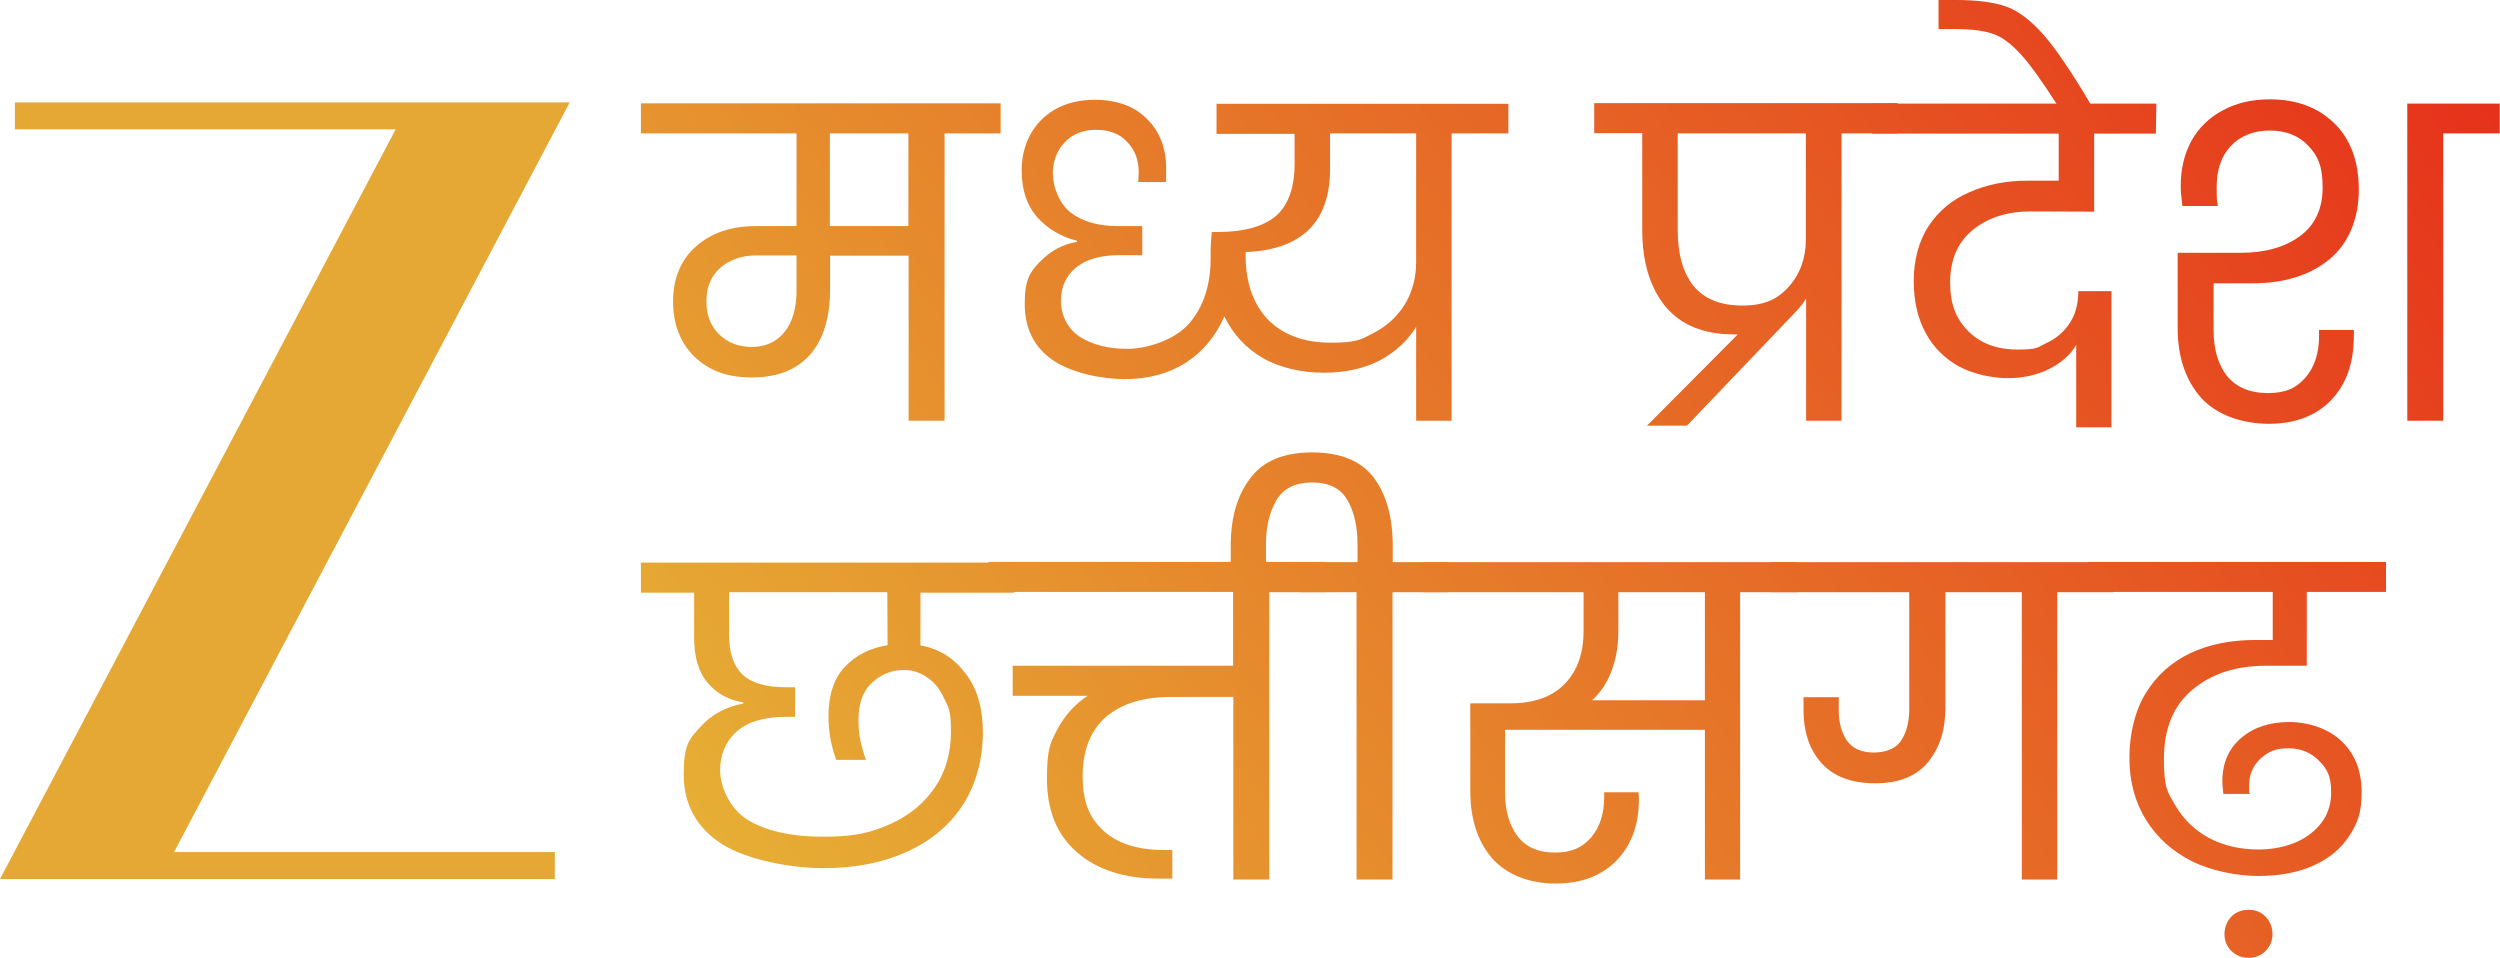
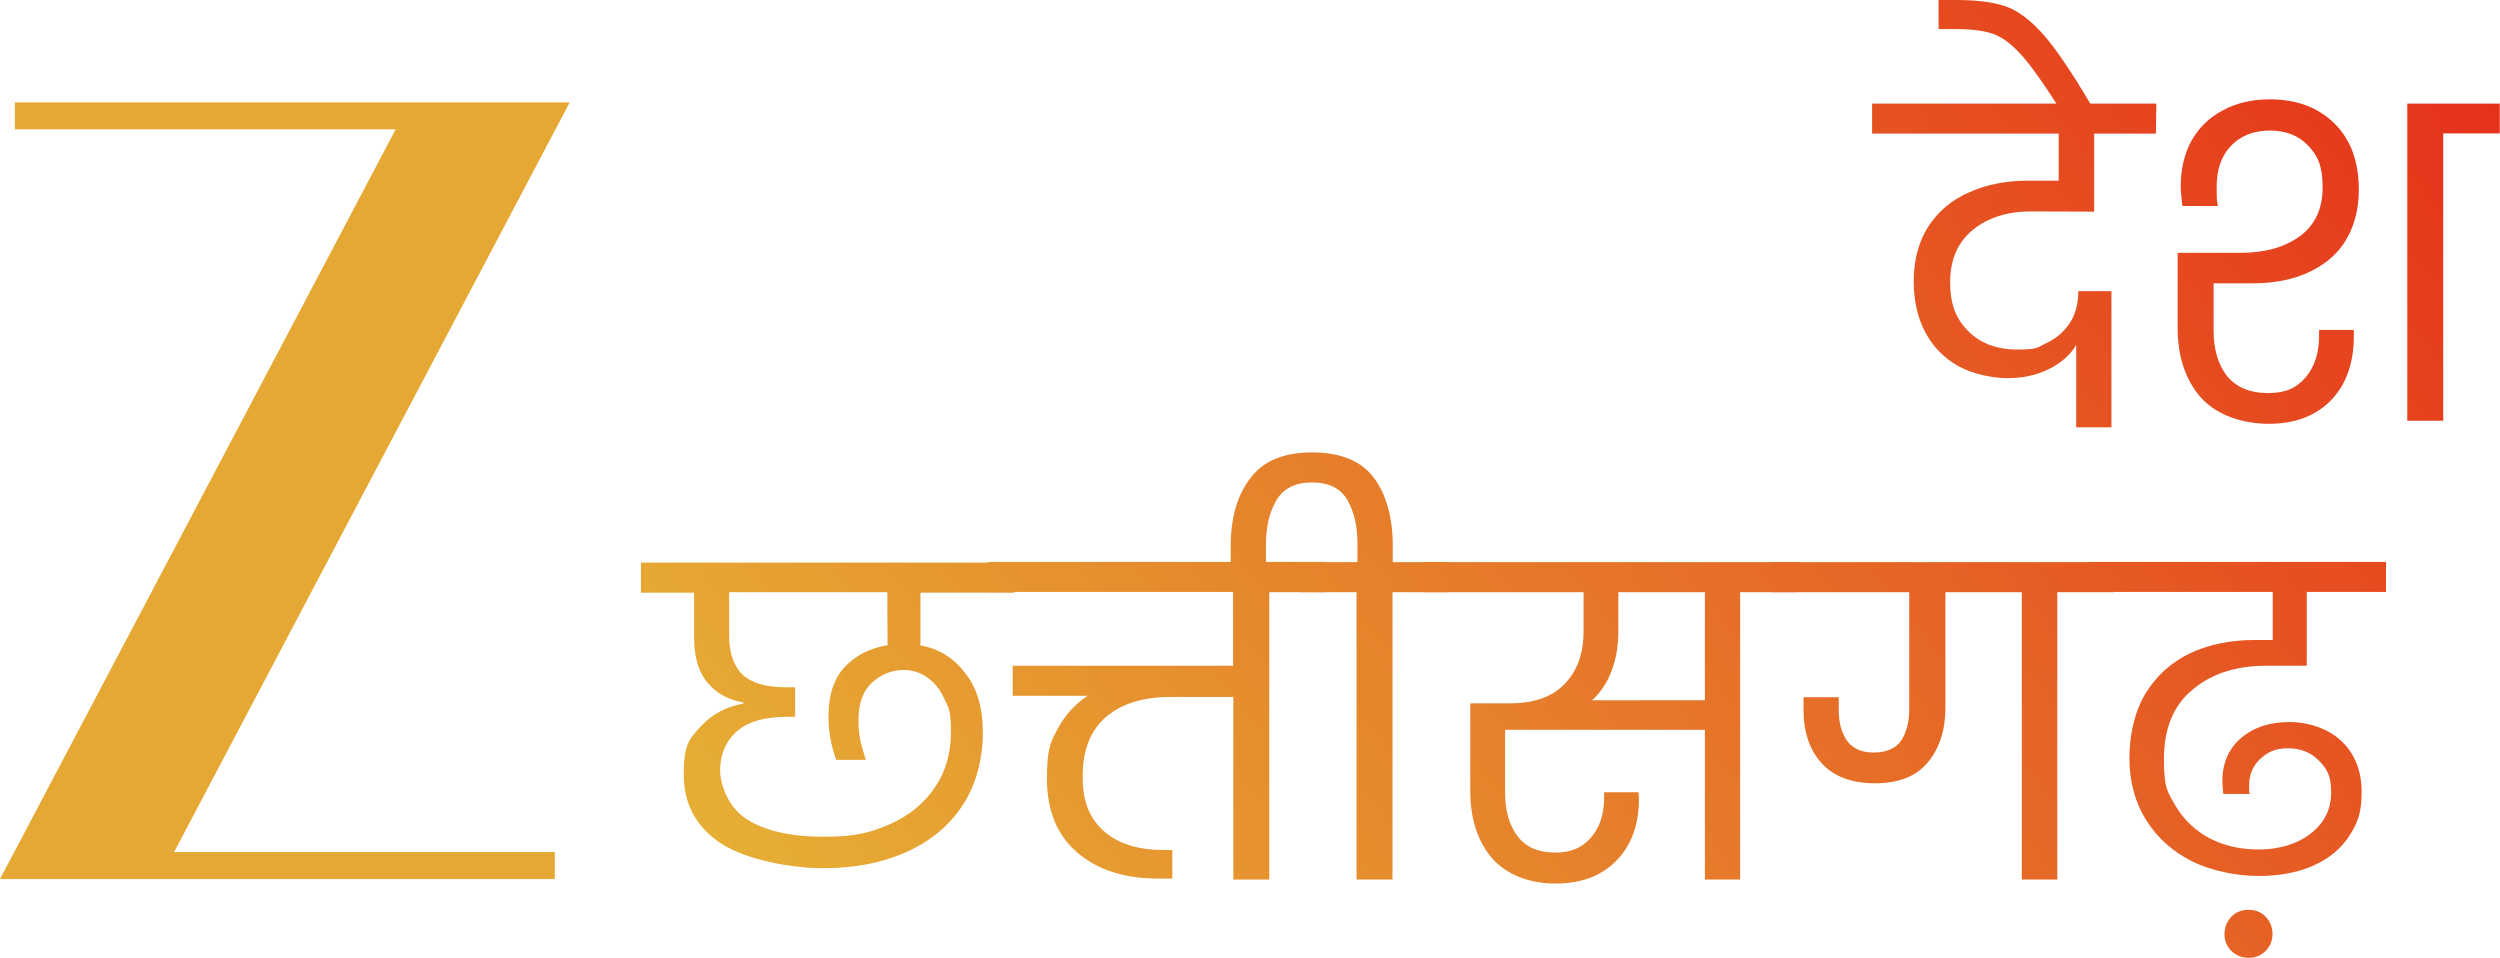
<svg xmlns="http://www.w3.org/2000/svg" xml:space="preserve" width="1057.1" height="405">
  <path d="M240.9 43.3H6.3v11.4h161L0 371.7h234.6v-11.4h-161Z" style="fill:#e6a834" />
  <linearGradient id="a" x1="841.302" x2="158.802" y1="11152.637" y2="10616.036" gradientTransform="matrix(1 0 0 -1 -6.2 10870.4)" gradientUnits="userSpaceOnUse">
    <stop offset="0" style="stop-color:#e62d1a" />
    <stop offset="1" style="stop-color:#e6b736" />
  </linearGradient>
-   <path d="M423.1 56.4h-23.7v121.5h-15.2v-69.8H351v14c0 12.1-2.8 21.4-8.5 27.9-5.7 6.4-13.8 9.6-24.5 9.6s-18.1-2.9-24.3-8.7c-6-5.9-9.1-13.7-9.1-23.4s3.3-17.8 9.8-23.4c6.5-5.7 14.9-8.5 25.2-8.5h17.2V56.4H271V43.7h152.1zm-39 0h-33.2v39.2h33.2zM336.8 108h-16.9c-6.3 0-11.4 1.8-15.4 5.3-3.9 3.5-5.8 8.2-5.8 14.1s1.8 10.4 5.4 14c3.6 3.5 8.2 5.3 13.8 5.3s10.5-2.1 13.8-6.3c3.4-4.2 5.1-10.1 5.1-17.6z" style="fill:url(#a)" />
  <linearGradient id="b" x1="916.239" x2="233.739" y1="11057.39" y2="10520.689" gradientTransform="matrix(1 0 0 -1 -6.2 10870.4)" gradientUnits="userSpaceOnUse">
    <stop offset="0" style="stop-color:#e62d1a" />
    <stop offset="1" style="stop-color:#e6b736" />
  </linearGradient>
-   <path d="M637.7 56.4h-23.9v121.5h-15v-39.7c-3.5 5.8-8.6 10.5-15.2 14.1-6.6 3.5-14.6 5.3-23.9 5.3s-18.6-2.1-25.7-6.2-12.6-10-16.3-17.6c-3.6 8.3-9.1 14.9-16.3 19.6-7.3 4.6-15.9 6.9-25.9 6.9s-22.8-2.7-30.6-8.2c-7.7-5.4-11.6-13.3-11.6-23.6s2.2-13.5 6.5-17.9c4.5-4.6 9.7-7.4 15.6-8.3v-.5c-6.5-1.6-12.1-4.8-16.7-9.8-4.5-5.1-6.7-11.7-6.7-19.9s2.8-16 8.5-21.6c5.8-5.6 13.3-8.3 22.5-8.3s16.6 2.7 21.9 8c5.4 5.3 8.2 12.3 8.2 20.8s0 4.7-.2 6h-11.6l.2-4.3c0-5.1-1.6-9.3-4.9-12.7-3.1-3.4-7.5-5.1-13.1-5.1s-10.1 1.8-13.4 5.4c-3.3 3.5-4.9 7.9-4.9 13.2s2.5 12.3 7.4 16.3c5.1 3.9 11.8 5.8 20.1 5.8H483v12.3h-9.8c-8 0-14.1 1.8-18.3 5.3s-6.3 8.2-6.3 14 2.7 11.8 8 15.2q7.95 5.1 20.1 5.1c8.1 0 19.9-3.6 26.1-10.7 6.3-7.3 9.3-16.9 9.1-28.8v-1.4c0-2.8.2-5.6.5-8.5h2.5c10.8 0 18.9-2.2 24.3-6.5 5.4-4.5 8.2-12 8.2-22.5V56.6h-33V43.9h123.4v12.7zm-38.9 0h-36.4v15c0 22.5-11.9 34.2-35.7 35.2v1.3c0 11.5 3.1 20.5 9.4 27.2 6.4 6.5 15.3 9.8 26.6 9.8s12.9-1.4 18.3-4.2c5.6-2.9 9.9-7 13.1-12.1 3.1-5.2 4.7-11.1 4.7-17.8z" style="fill:url(#b)" />
  <linearGradient id="c" x1="990.667" x2="308.267" y1="10962.579" y2="10425.979" gradientTransform="matrix(1 0 0 -1 -6.2 10870.4)" gradientUnits="userSpaceOnUse">
    <stop offset="0" style="stop-color:#e62d1a" />
    <stop offset="1" style="stop-color:#e6b736" />
  </linearGradient>
-   <path d="M802.4 56.4h-23.7v121.5h-15v-51.7c-1.1 1.9-2.9 4.2-5.4 6.7l-45 47.1h-16.9l38.4-38.6h-1.6c-12.7 0-22.4-3.9-29-11.8-6.5-8-9.8-18.8-9.8-32.5V56.3h-20.3V43.6h128.3zm-38.8 0h-54.2v40.8c0 10.2 2.2 18.1 6.7 23.7 4.6 5.6 11.5 8.3 20.7 8.3s14.9-2.7 19.6-8q7.2-8.1 7.2-20.1V56.3Z" style="fill:url(#c)" />
  <linearGradient id="d" x1="1035.69" x2="353.29" y1="10905.451" y2="10368.751" gradientTransform="matrix(1 0 0 -1 -6.2 10870.4)" gradientUnits="userSpaceOnUse">
    <stop offset="0" style="stop-color:#e62d1a" />
    <stop offset="1" style="stop-color:#e6b736" />
  </linearGradient>
  <path d="M858.7 89.4c-9.9 0-18.1 2.6-24.5 7.8s-9.6 12.6-9.6 22.1 2.5 15.5 7.6 20.7c5.2 5.2 12.1 7.8 20.9 7.8s8.3-.9 12.1-2.7c4-1.8 7.2-4.5 9.8-8.2 2.5-3.7 3.8-8.3 3.8-13.8h14v57.6h-14.9v-34.8c-2.5 4.2-6.4 7.6-11.6 10.2-5.1 2.5-10.8 3.8-17.2 3.8s-14.6-1.6-20.7-4.9c-6-3.3-10.8-8-14.1-14.1-3.4-6.2-5.1-13.5-5.1-22.1s2.1-16.9 6.3-23.2c4.2-6.4 10-11.2 17.2-14.3 7.4-3.3 15.6-4.9 24.7-4.9h13.1V56.5h-78.9V43.8h120.2l-.2 12.7h-26.1v33z" style="fill:url(#d)" />
  <linearGradient id="e" x1="995.64" x2="313.24" y1="10956.314" y2="10419.715" gradientTransform="matrix(1 0 0 -1 -6.2 10870.4)" gradientUnits="userSpaceOnUse">
    <stop offset="0" style="stop-color:#e62d1a" />
    <stop offset="1" style="stop-color:#e6b736" />
  </linearGradient>
  <path d="M869.9 44.4c-6.3-9.9-11.4-17-15.4-21.4-4.1-4.5-8-7.4-11.8-8.7s-8.9-2-15.4-2h-7.6V0h7.4q13.2 0 21 2.7c5.2 1.8 10.5 5.8 16 12q8.1 9.3 20.1 29.7z" style="fill:url(#e)" />
  <linearGradient id="f" x1="1090.652" x2="408.252" y1="10835.5" y2="10298.9" gradientTransform="matrix(1 0 0 -1 -6.2 10870.4)" gradientUnits="userSpaceOnUse">
    <stop offset="0" style="stop-color:#e62d1a" />
    <stop offset="1" style="stop-color:#e6b736" />
  </linearGradient>
  <path d="M936 119.8v19.9c0 8 1.9 14.4 5.6 19.2 3.9 4.8 9.7 7.3 17.4 7.3s12-2.2 15.8-6.5c3.9-4.5 5.8-10.4 5.8-17.8v-2.4h14.7v2.5c0 11.5-3.2 20.5-9.6 27.2-6.4 6.6-15.2 10-26.3 10s-21.9-3.6-28.6-10.9c-6.6-7.4-10-17.3-10-29.7v-31.7h26.5c10.3 0 18.6-2.3 25-6.9 6.5-4.7 9.8-11.6 9.8-20.7s-2-13.4-6-17.6c-4-4.3-9.4-6.5-16.3-6.5s-12.4 2.2-16.5 6.5q-6 6.3-6 17.4c0 7.4.2 5.2.5 8h-15c-.5-3.9-.7-6.6-.7-8.3q0-10.95 4.5-19.2c3.1-5.6 7.6-9.9 13.2-12.9 5.7-3.1 12.3-4.7 19.9-4.7 11.4 0 20.5 3.4 27.4 10.2s10.3 16.1 10.3 28.1-4.2 22.6-12.5 29.4-19.2 10.1-32.6 10.1zm121-76.1v12.7h-23.9v121.5h-15.2V43.8h39.2z" style="fill:url(#f)" />
  <linearGradient id="g" x1="930.265" x2="247.765" y1="11039.557" y2="10502.856" gradientTransform="matrix(1 0 0 -1 -6.2 10870.4)" gradientUnits="userSpaceOnUse">
    <stop offset="0" style="stop-color:#e62d1a" />
    <stop offset="1" style="stop-color:#e6b736" />
  </linearGradient>
  <path d="M389.2 250.4v22.5c7.9 1.4 14.2 5.4 19 11.8 5 6.3 7.4 14.7 7.4 25.2s-2.8 21.9-8.5 30.5q-8.4 12.9-23.7 19.8c-10.1 4.6-21.9 6.9-35.3 6.9s-32.2-3.4-43-10.3c-10.6-6.9-16-16.7-16-29.4s2.4-15 7.1-20.1c4.7-5.2 10.8-8.5 18.1-9.8v-.5c-6.2-1-11.2-3.7-15-8.2-3.9-4.5-5.8-10.9-5.8-19.2v-19H271v-12.7h157.9v12.7h-39.7zm-14 0h-66.9v18.5c0 7.1 1.9 12.6 5.6 16.3q5.85 5.4 18.3 5.4h4v12.5h-3.6c-9.4 0-16.5 2.1-21.2 6.3-4.6 4.2-6.9 9.7-6.9 16.3s3.8 16 11.4 20.8c7.7 4.8 18.5 7.3 32.3 7.3s20-1.8 28.1-5.3c8.1-3.6 14.4-8.8 18.9-15.4 4.6-6.6 6.9-14.6 6.9-23.7s-1-10.3-2.9-14.1c-1.8-4-4.2-6.9-7.2-8.9-3-2.1-6.3-3.1-9.8-3.1-5.1 0-9.6 1.8-13.4 5.3-3.9 3.5-5.8 8.8-5.8 15.8s1 10.1 3.1 16.9h-12.5q-3.3-9-3.3-18.3 0-13.65 6.9-21c4.7-5 10.8-8 18.1-9.2z" style="fill:url(#g)" />
  <linearGradient id="h" x1="989.746" x2="307.346" y1="10963.807" y2="10427.106" gradientTransform="matrix(1 0 0 -1 -6.2 10870.4)" gradientUnits="userSpaceOnUse">
    <stop offset="0" style="stop-color:#e62d1a" />
    <stop offset="1" style="stop-color:#e6b736" />
  </linearGradient>
  <path d="M560.4 250.4h-23.7v121.5h-15.2v-77.2H495c-11.6 0-20.7 2.8-27.4 8.5-6.5 5.7-9.8 14-9.8 25s2.9 17.6 8.7 23c5.9 5.4 14.4 8.2 25.4 8.2h3.8v12.1h-6c-14.3 0-25.7-3.7-34.3-11.1-8.5-7.4-12.7-17.7-12.7-31s1.5-15.4 4.5-21.2c3.1-5.8 7.4-10.5 12.7-14h-31.7v-12.7h93.2v-31.2H417.9v-12.7h142.5v12.7z" style="fill:url(#h)" />
  <linearGradient id="i" x1="1012.016" x2="329.616" y1="10935.518" y2="10398.818" gradientTransform="matrix(1 0 0 -1 -6.2 10870.4)" gradientUnits="userSpaceOnUse">
    <stop offset="0" style="stop-color:#e62d1a" />
    <stop offset="1" style="stop-color:#e6b736" />
  </linearGradient>
  <path d="M612.5 237.7v12.7h-23.7v121.5h-15.2V250.4h-23.9v-12.7H574v-7.6c0-7.5-1.4-13.7-4.3-18.7s-7.9-7.4-14.9-7.4-12.1 2.5-15 7.4c-3 5-4.5 11.2-4.5 18.7v11.2h-14.9v-10.5c0-12 2.8-21.5 8.3-28.6 5.4-7.3 14.1-10.9 26.1-10.9s20.8 3.6 26.1 10.7 8 16.7 8 28.8v6.9z" style="fill:url(#i)" />
  <linearGradient id="j" x1="1062.991" x2="380.591" y1="10870.75" y2="10334.051" gradientTransform="matrix(1 0 0 -1 -6.2 10870.4)" gradientUnits="userSpaceOnUse">
    <stop offset="0" style="stop-color:#e62d1a" />
    <stop offset="1" style="stop-color:#e6b736" />
  </linearGradient>
  <path d="M759.9 250.4h-24.1v121.5h-14.9v-63.3h-84.5v26.5c0 7.7 1.8 13.9 5.3 18.5s8.8 6.9 15.8 6.9 11.5-2.1 15.2-6.3c3.7-4.3 5.6-10 5.6-17V335h14.5c.1.8.2 1.8.2 2.9q0 16.35-9.6 26.1c-6.3 6.4-14.9 9.6-25.7 9.6s-20.5-3.6-26.8-10.7c-6.2-7.3-9.2-16.7-9.2-28.5v-37h16.7c10.2 0 17.9-2.7 23.2-8.2 5.3-5.4 8-12.9 8-22.3v-16.5h-67.8v-12.7h158.3v12.7zm-39 0h-36.6v16.5c0 6.3-1 11.9-2.9 16.9s-4.7 9.1-8.2 12.3h47.7z" style="fill:url(#j)" />
  <linearGradient id="k" x1="1116.686" x2="434.286" y1="10802.356" y2="10265.756" gradientTransform="matrix(1 0 0 -1 -6.2 10870.4)" gradientUnits="userSpaceOnUse">
    <stop offset="0" style="stop-color:#e62d1a" />
    <stop offset="1" style="stop-color:#e6b736" />
  </linearGradient>
  <path d="M893.8 237.7v12.7h-23.9v121.5h-15V250.4h-32.3v48.9c0 9.4-2.5 17.1-7.4 23-4.8 5.9-12.3 8.9-22.3 8.9s-17.3-2.8-22.5-8.3c-5.2-5.7-7.8-13.2-7.8-22.7v-5.4h14.9v5.6c0 5 1.1 9.2 3.4 12.7q3.6 5.1 11.4 5.1c5.2 0 9.4-1.7 11.6-5.1 2.3-3.5 3.4-7.9 3.4-13.2v-49.5h-58.4v-12.7z" style="fill:url(#k)" />
  <linearGradient id="l" x1="1166.525" x2="484.025" y1="10739.134" y2="10202.435" gradientTransform="matrix(1 0 0 -1 -6.2 10870.4)" gradientUnits="userSpaceOnUse">
    <stop offset="0" style="stop-color:#e62d1a" />
    <stop offset="1" style="stop-color:#e6b736" />
  </linearGradient>
  <path d="M958.2 281.5q-19.2 0-31.2 10.2c-8 6.6-12 16.4-12 29.2s1.6 14 4.9 19.8c3.4 5.8 8.1 10.3 14.1 13.6 6.2 3.3 13.2 4.9 21.2 4.9s16.1-2.2 21.8-6.7q8.7-6.75 8.7-17.4c0-7.1-1.7-9.9-5.1-13.4s-7.7-5.3-13.1-5.3-8.5 1.5-11.8 4.5c-3.1 2.9-4.7 6.7-4.7 11.4s.2 2.5.5 3.4h-11.4c-.2-2.2-.4-4-.4-5.4 0-7.7 2.7-13.8 8-18.3s12.1-6.7 20.3-6.7 16.7 2.8 22.3 8.3c5.6 5.4 8.3 12.6 8.3 21.4s-1.8 13.2-5.4 18.7q-5.25 7.95-15 12.3c-6.5 2.9-14.3 4.4-23.2 4.4s-19.8-2.1-28.1-6.2c-8.2-4.1-14.7-9.9-19.4-17.4s-7.1-16.3-7.1-26.3 2.3-19.9 6.9-27.4 10.9-13.1 18.8-16.9c8.1-3.8 17.3-5.6 27.6-5.6h7.3v-20.3h-78.1v-12.7h126v12.7h-33.5v31.2zm2.7 113.5c0 2.8-1 5.1-2.9 7.1-1.9 1.9-4.3 2.9-7.2 2.9s-5.3-1-7.3-2.9c-1.9-1.9-2.9-4.3-2.9-7.1s1-5.4 2.9-7.4c1.9-1.9 4.3-2.9 7.3-2.9s5.3 1 7.2 2.9c1.9 2.1 2.9 4.5 2.9 7.4" style="fill:url(#l)" />
</svg>